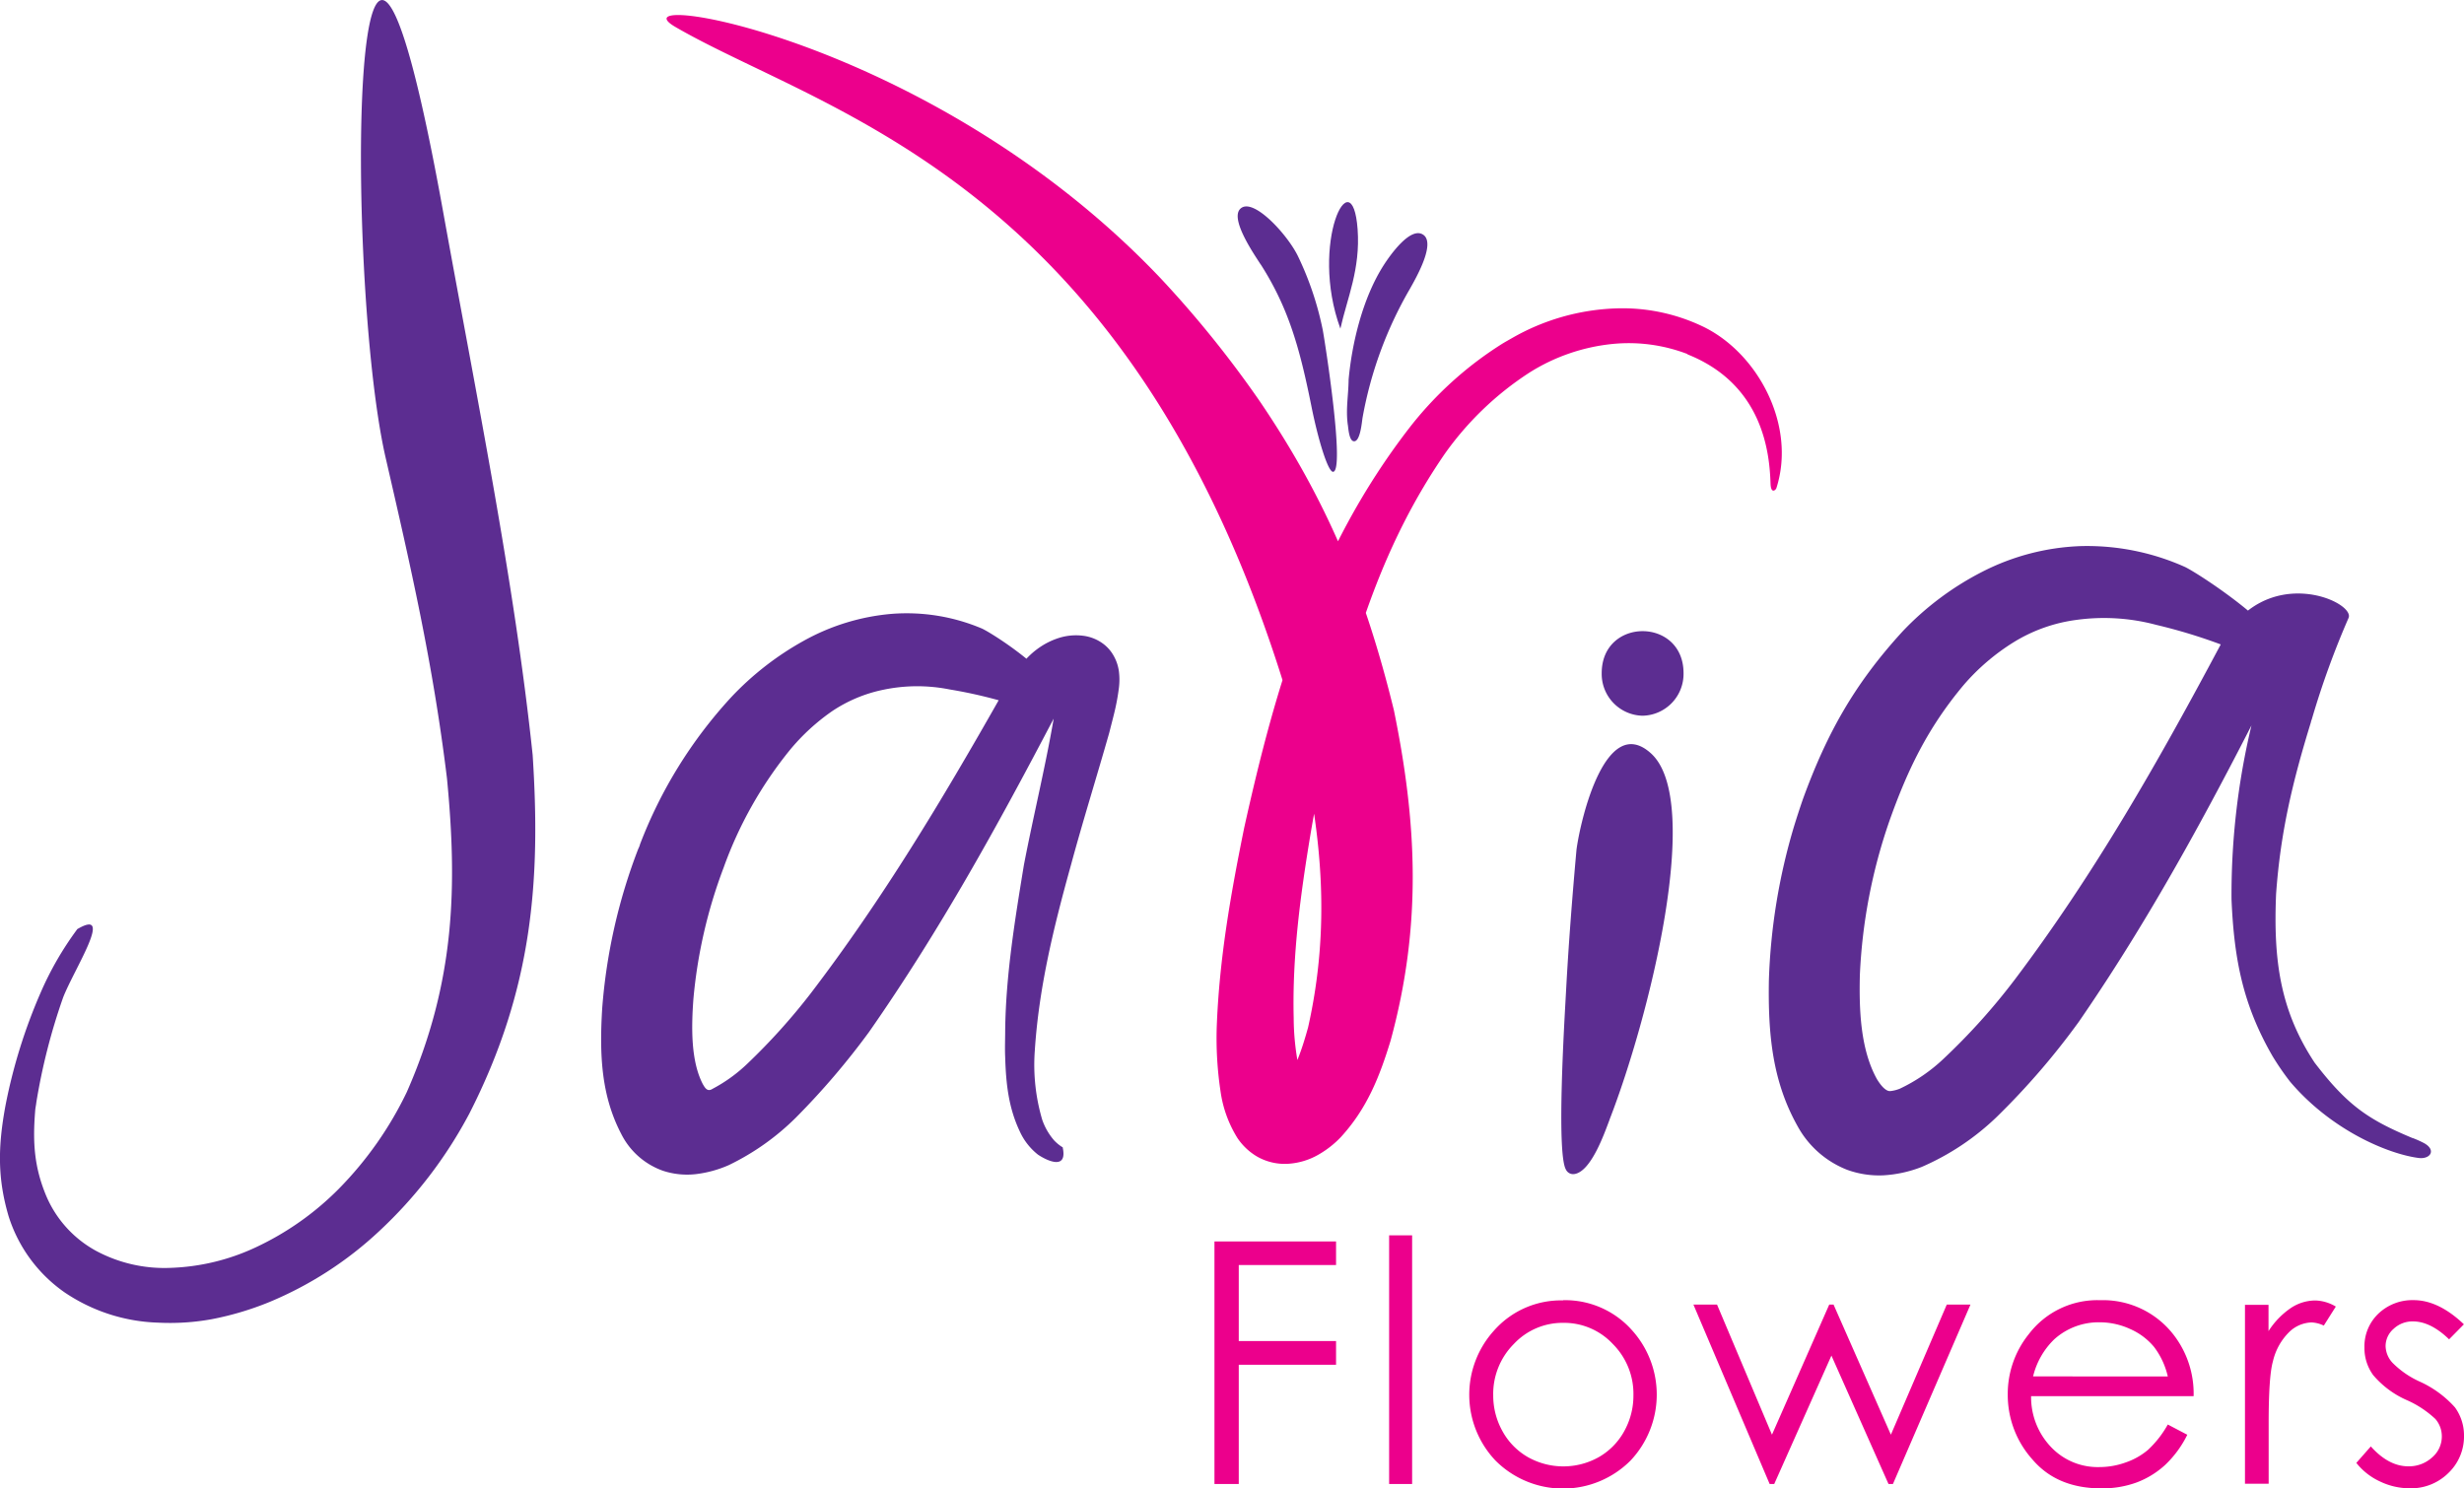
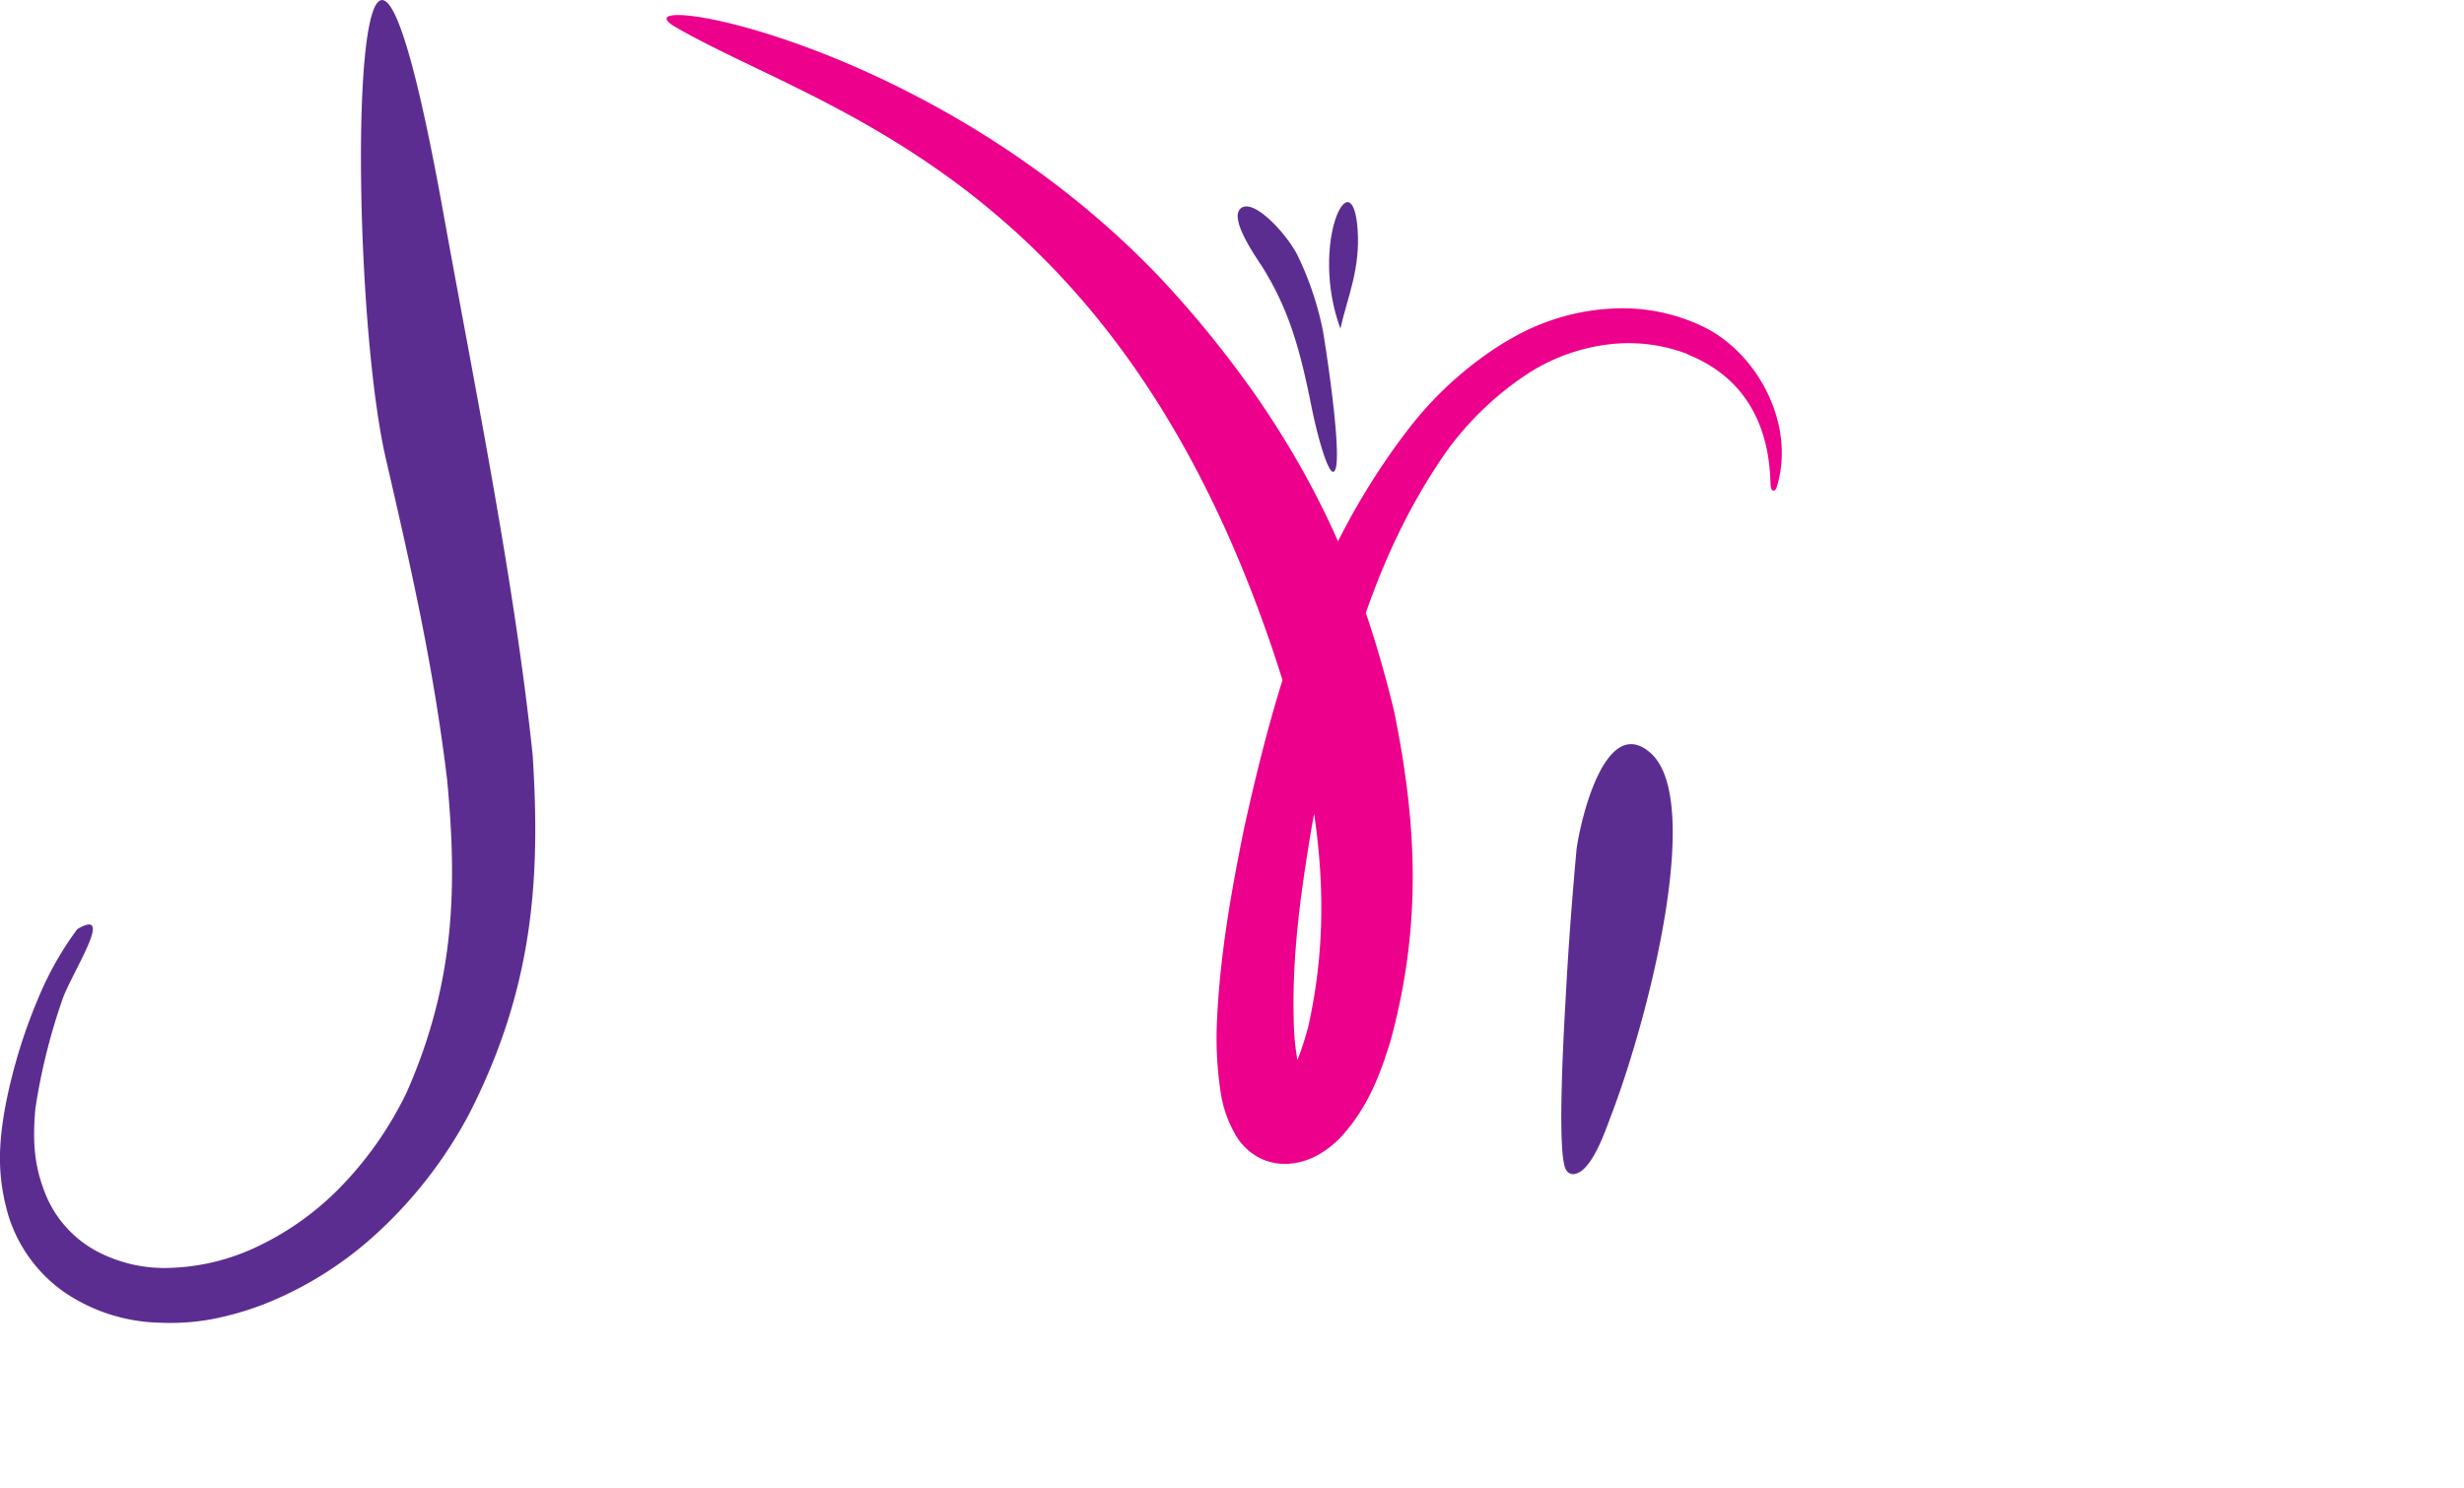
<svg xmlns="http://www.w3.org/2000/svg" id="Layer_1" data-name="Layer 1" viewBox="0 0 358.87 216.81">
  <defs>
    <style>.cls-1{fill:#ec008c;}.cls-2,.cls-3{fill:#5c2d91;}.cls-3{fill-rule:evenodd;}</style>
  </defs>
  <title>Javia Flower Logo Final Edited</title>
  <path class="cls-1" d="M260.6,72.48A23.87,23.87,0,0,0,249.72,71a27.87,27.87,0,0,0-12.19,4.2A45.2,45.2,0,0,0,225.24,87c-8.94,13-13.11,26.65-16.73,41.36-1.06,4.62-2,9.16-2.79,13.81-1.52,9.12-2.71,18-2.49,27a37,37,0,0,0,.73,7.16,7.77,7.77,0,0,0,1,2.76,2.73,2.73,0,0,0-.27-.25,2.51,2.51,0,0,0-1.44-.35,3.13,3.13,0,0,0-1.26.32c-.19.1-.24.16-.1,0,1.68-2.27,2.72-5.66,3.44-8.26,3.28-14.63,2-27.77-1.08-41.51C182.2,47.67,135.55,37.81,113.2,24.84c-9.74-5.65,37.18,1.32,70.65,36.6a156.08,156.08,0,0,1,14.46,17.94c9.67,14.26,15.28,27.64,19.52,45,3.3,16.15,4.16,31.13-.5,48.16-1.59,5.18-3.4,9.82-7.23,14a14.25,14.25,0,0,1-3.18,2.51,10.12,10.12,0,0,1-4.52,1.38,8.12,8.12,0,0,1-4.53-1.07,8.84,8.84,0,0,1-2.83-2.68,17.4,17.4,0,0,1-2.47-6.84,52,52,0,0,1-.55-9.28c.36-9.85,2-19.23,4-29.07,4.6-20.75,10.3-40.42,24-58.19a52.48,52.48,0,0,1,13.64-12.36c.45-.27.91-.53,1.37-.79a32.57,32.57,0,0,1,15-4.32,27.13,27.13,0,0,1,12.66,2.57c8.08,3.79,13.78,14.4,10.85,23.58-.11.35-.81.9-.86-.64-.14-4.17-.93-14.39-12.12-18.83Z" transform="translate(-14.81 -20.9)" />
  <path class="cls-2" d="M198.43,59.44c-.93-1.45-4.48-6.57-3-8.1,1.81-1.87,7,3.82,8.48,7A45.56,45.56,0,0,1,207.47,69c.3,1.6,3.28,20.57,1.49,20.63-.74,0-2.17-4.66-3.15-9.56-1.71-8.54-3.36-14.35-7.38-20.65Z" transform="translate(-14.81 -20.9)" />
-   <path class="cls-2" d="M211.12,82.85c-.33-2.36.08-4.24.11-6.65.47-5.18,2-11.84,5.14-16.72.85-1.32,3.85-5.64,5.72-4.39s-1.06,6.34-2,8a57.4,57.4,0,0,0-6.83,18.66c-.1.55-.33,3.72-1.36,3.41-.6-.19-.71-1.83-.78-2.36Z" transform="translate(-14.81 -20.9)" />
  <path class="cls-3" d="M212.54,54.3c-.77-10.55-7.08,2-2.51,14.47,1-4.47,2.93-8.66,2.51-14.47Z" transform="translate(-14.81 -20.9)" />
  <path class="cls-2" d="M26.09,156.22a46.63,46.63,0,0,0-5.38,9.32,78.48,78.48,0,0,0-5.08,16.3c-1.15,6.15-1.18,10.75.44,16.25a21.34,21.34,0,0,0,8.16,11.08,25.68,25.68,0,0,0,13.59,4.4,34,34,0,0,0,7.82-.5,44.05,44.05,0,0,0,8.4-2.5,53.29,53.29,0,0,0,16-10.33,64.72,64.72,0,0,0,13.13-17.13c9.31-18.26,10.38-34.18,9.22-52.22-2.65-25.18-8.18-52.23-13-78.92-13.76-76.44-14.36,9-8.48,35.32,3.71,16.13,6.94,30.12,9,47,1.49,15.55,1.26,29.56-5.86,45.71a52.37,52.37,0,0,1-9.89,14.07,42.14,42.14,0,0,1-12.08,8.52,31.66,31.66,0,0,1-12.45,3,21.05,21.05,0,0,1-10.85-2.49,16.43,16.43,0,0,1-7.24-8c-1.71-4.11-2-7.65-1.6-12.46,0-.2.16-1,.15-1.08A89.15,89.15,0,0,1,24,166.21c1.6-4.12,7.48-13.1,2.13-10Z" transform="translate(-14.81 -20.9)" />
  <path class="cls-2" d="M249.23,184c5.68-14.59,13.77-46.46,6-53.39-6.54-5.85-10.2,9.51-10.81,14.05-.63,7-1.17,14-1.54,20.93-.2,3.74-1.41,23.28,0,25.68a1.16,1.16,0,0,0,1.18.66c2.5-.29,4.47-6.09,5.18-7.93Z" transform="translate(-14.81 -20.9)" />
-   <path class="cls-2" d="M169.53,188a6,6,0,0,1-1.21-1,9.09,9.09,0,0,1-1.72-3,28.28,28.28,0,0,1-1.08-10c.59-9.17,2.71-17.88,5.27-27.09,1.75-6.47,3.75-12.83,5.58-19.28.25-1,.52-2,.74-2.93a31.94,31.94,0,0,0,.66-3.57,9.63,9.63,0,0,0,0-2.46,6.32,6.32,0,0,0-.87-2.43,5.51,5.51,0,0,0-1.54-1.65,6.15,6.15,0,0,0-2.88-1.09,8.25,8.25,0,0,0-3.25.27,10.7,10.7,0,0,0-2.32,1,11.56,11.56,0,0,0-2.3,1.77,15.91,15.91,0,0,0-1.79,2.16c-.91,1.3-1.67,2.62-2.44,4-8.4,14.8-17,29.16-27.52,42.94a90.76,90.76,0,0,1-9.16,10.17,22.41,22.41,0,0,1-5.11,3.7c-.75.49-1.1-.14-1.41-.67-1.77-3.39-1.68-8.31-1.38-12.4a72.07,72.07,0,0,1,4.41-19.17,58.53,58.53,0,0,1,9.63-17.1A30.62,30.62,0,0,1,136,124.5a20.9,20.9,0,0,1,7.4-3.11,24.08,24.08,0,0,1,9.71-.06,68.49,68.49,0,0,1,9.95,2.42c13.44.88-2.06-9.71-5.19-11.27a28.12,28.12,0,0,0-13.16-2.16,31.86,31.86,0,0,0-12.85,3.93,43.37,43.37,0,0,0-10.57,8.23,66.7,66.7,0,0,0-13.28,21.45c0,.11-.2.55-.24.62a81.78,81.78,0,0,0-5.25,23.19c-.42,6.81-.15,12.77,2.79,18.38a10.83,10.83,0,0,0,6.1,5.34,11.27,11.27,0,0,0,4.63.49,16.76,16.76,0,0,0,4.92-1.33,36.11,36.11,0,0,0,9.76-6.91,109.65,109.65,0,0,0,10.66-12.48c10.32-14.78,18.7-30,26.92-45.7.53-1,1.07-2,1.67-3,.1-.17.26-.35.35-.5l-.14.09a1.19,1.19,0,0,1-.29.12,1.48,1.48,0,0,1-.46,0c-.51,0-.69-.26-1,2.41-1.19,7.25-3.08,14.9-4.49,22.23C162.61,155,161.3,163,161.21,171c0,1.32-.06,2.59,0,3.91.12,4,.52,7.4,2.13,10.81a9.14,9.14,0,0,0,2.65,3.38c1.5,1,4.35,2.23,3.58-1.13Z" transform="translate(-14.81 -20.9)" />
-   <path class="cls-3" d="M254.09,125.16a6.09,6.09,0,0,1-6-6.2c0-8.16,11.92-8.16,11.92,0a6.09,6.09,0,0,1-6,6.2Z" transform="translate(-14.81 -20.9)" />
-   <path class="cls-1" d="M191.69,201.74H209.4v3.44H195.23v11.07H209.4v3.45H195.23v17.37h-3.54V201.74Zm25.44-.89h3.35v36.22h-3.35V200.85Zm25.36,9.45a13,13,0,0,1,10,4.36,14,14,0,0,1-.2,19,13.89,13.89,0,0,1-19.67,0,13.93,13.93,0,0,1-.21-18.94,13,13,0,0,1,10.06-4.39Zm0,3.3a9.7,9.7,0,0,0-7.2,3.08,10.3,10.3,0,0,0-3,7.47,10.65,10.65,0,0,0,1.37,5.27,9.74,9.74,0,0,0,3.72,3.76,10.54,10.54,0,0,0,10.25,0,9.74,9.74,0,0,0,3.72-3.76,10.64,10.64,0,0,0,1.36-5.27,10.27,10.27,0,0,0-3-7.47,9.69,9.69,0,0,0-7.19-3.08Zm18.93-2.66h3.47l8,18.95,8.34-18.95h.63l8.35,18.95,8.14-18.95h3.45l-11.29,26.13h-.65l-8.31-18.7-8.33,18.7h-.67l-11.1-26.13Zm69.12,17.47,2.84,1.49a15.4,15.4,0,0,1-3.23,4.4,12.84,12.84,0,0,1-4.12,2.54,14.5,14.5,0,0,1-5.18.87q-6.42,0-10-4.18a14.08,14.08,0,0,1-3.62-9.45,13.88,13.88,0,0,1,3.07-8.84,12.54,12.54,0,0,1,10.39-4.94,13,13,0,0,1,10.71,5.06,14,14,0,0,1,2.9,8.92H310.63a10.53,10.53,0,0,0,2.92,7.43,9.36,9.36,0,0,0,7,2.9,11.33,11.33,0,0,0,3.9-.69,10.07,10.07,0,0,0,3.22-1.83,15.09,15.09,0,0,0,2.87-3.68Zm0-7a11.22,11.22,0,0,0-2-4.3,9.46,9.46,0,0,0-3.43-2.59,10.62,10.62,0,0,0-4.47-1A9.65,9.65,0,0,0,314,216a11.17,11.17,0,0,0-3.08,5.4Zm11.22-10.43h3.45v3.82a11.64,11.64,0,0,1,3.25-3.36,6.47,6.47,0,0,1,3.55-1.1,6.07,6.07,0,0,1,3,.89L353.26,214a4.54,4.54,0,0,0-1.78-.46,4.86,4.86,0,0,0-3.24,1.38,8.74,8.74,0,0,0-2.39,4.29c-.42,1.48-.62,4.49-.62,9v8.83h-3.45V210.94Zm31.9,2.84L371.51,216q-2.7-2.61-5.27-2.61a4,4,0,0,0-2.81,1.08,3.33,3.33,0,0,0-1.17,2.52,3.71,3.71,0,0,0,1,2.42,13.3,13.3,0,0,0,4,2.76,15.39,15.39,0,0,1,5.1,3.74,6.92,6.92,0,0,1,1.32,4.11,7.36,7.36,0,0,1-2.27,5.45,7.72,7.72,0,0,1-5.66,2.23,10,10,0,0,1-4.32-1A9.37,9.37,0,0,1,358,234l2.11-2.4c1.72,1.93,3.55,2.9,5.47,2.9a5,5,0,0,0,3.45-1.29,4,4,0,0,0,1.42-3.05,3.86,3.86,0,0,0-.94-2.56,14.87,14.87,0,0,0-4.24-2.78,13.54,13.54,0,0,1-4.81-3.6,6.66,6.66,0,0,1-1.28-4,6.58,6.58,0,0,1,2-4.93,7.17,7.17,0,0,1,5.15-2q3.62,0,7.29,3.48Z" transform="translate(-14.81 -20.9)" />
-   <path class="cls-2" d="M366.2,186.69c-6.42-2.68-9.47-4.71-14.28-11-5.08-7.69-6-15.05-5.61-24.53.64-9,2.37-16.27,5.08-25.07,0-.13.14-.42.16-.54a124.32,124.32,0,0,1,5.31-14.62c1.09-2.39-12.22-8.33-18.58,3.79-9,16.89-18.27,33.28-30,48.84a92.87,92.87,0,0,1-10.42,11.59,24.4,24.4,0,0,1-6.37,4.35,5.28,5.28,0,0,1-1.21.32,1.4,1.4,0,0,1-.41,0c-.71-.21-1.33-1.14-1.68-1.7-2.42-4.34-2.62-10.09-2.5-15.17A79,79,0,0,1,290,140.47c2.62-7.38,5.53-13.47,10.77-19.74a31.54,31.54,0,0,1,7.39-6.32,23.1,23.1,0,0,1,9-3.2,29.46,29.46,0,0,1,11.68.71,78.76,78.76,0,0,1,11.51,3.67c15.61,3-3.65-10.24-7.26-12.08a34.9,34.9,0,0,0-15.2-3.06,34.1,34.1,0,0,0-14.37,3.74,42.92,42.92,0,0,0-11.6,8.68c-7.12,7.77-11.08,15-14.52,24.43-.46,1.33-.88,2.62-1.29,3.95a87.77,87.77,0,0,0-3.67,22.46c-.13,7.76.48,14.65,4.18,21.24a14.05,14.05,0,0,0,7.23,6.36,13.64,13.64,0,0,0,5.27.8,18.14,18.14,0,0,0,5.57-1.22,36.84,36.84,0,0,0,11-7.35,107.49,107.49,0,0,0,11.9-13.81C329,153.17,338.09,135.9,347,118.14c7.72-10.77,1.33-9.86,1.31-9.8-1.86,5.47-3.53,10.3-5,15.91a106,106,0,0,0-3.49,27.66c.37,8.81,1.7,15.46,6,22.88a38.59,38.59,0,0,0,2.55,3.7c6,7.06,14.25,10.51,18.69,11.09,1.7.22,2.62-1.13.84-2.14a14.87,14.87,0,0,0-1.66-.75Z" transform="translate(-14.81 -20.9)" />
</svg>